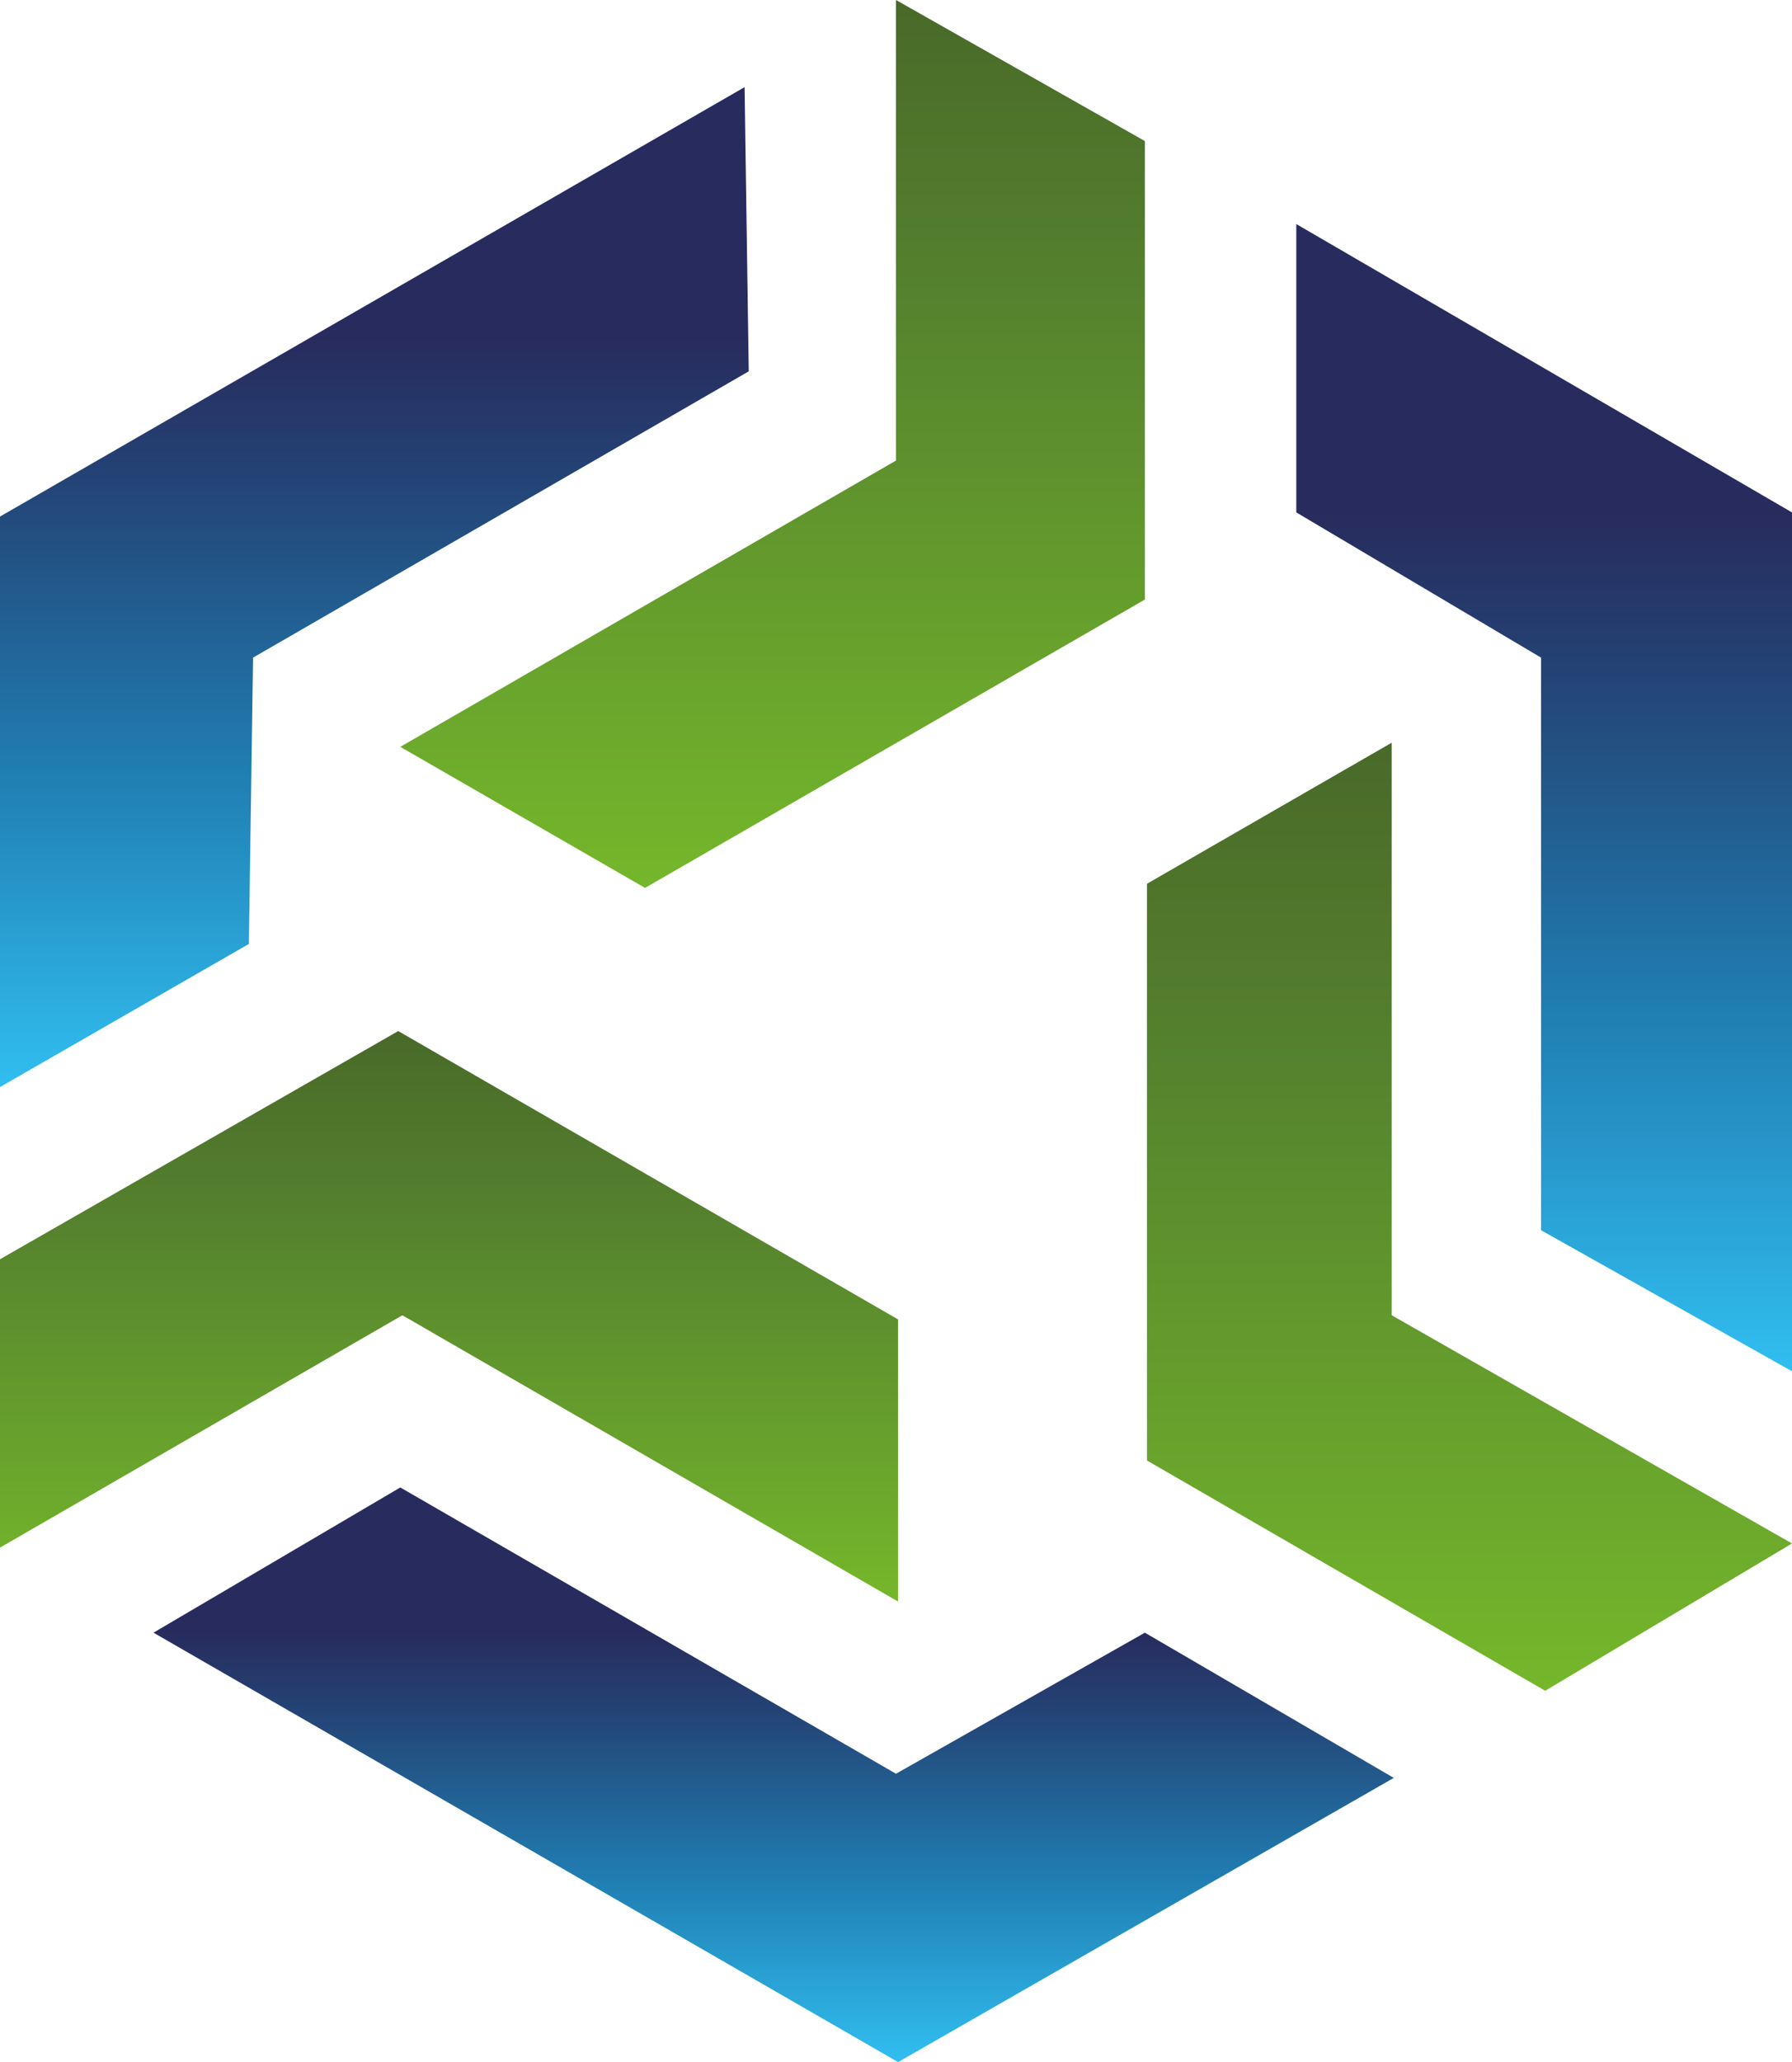
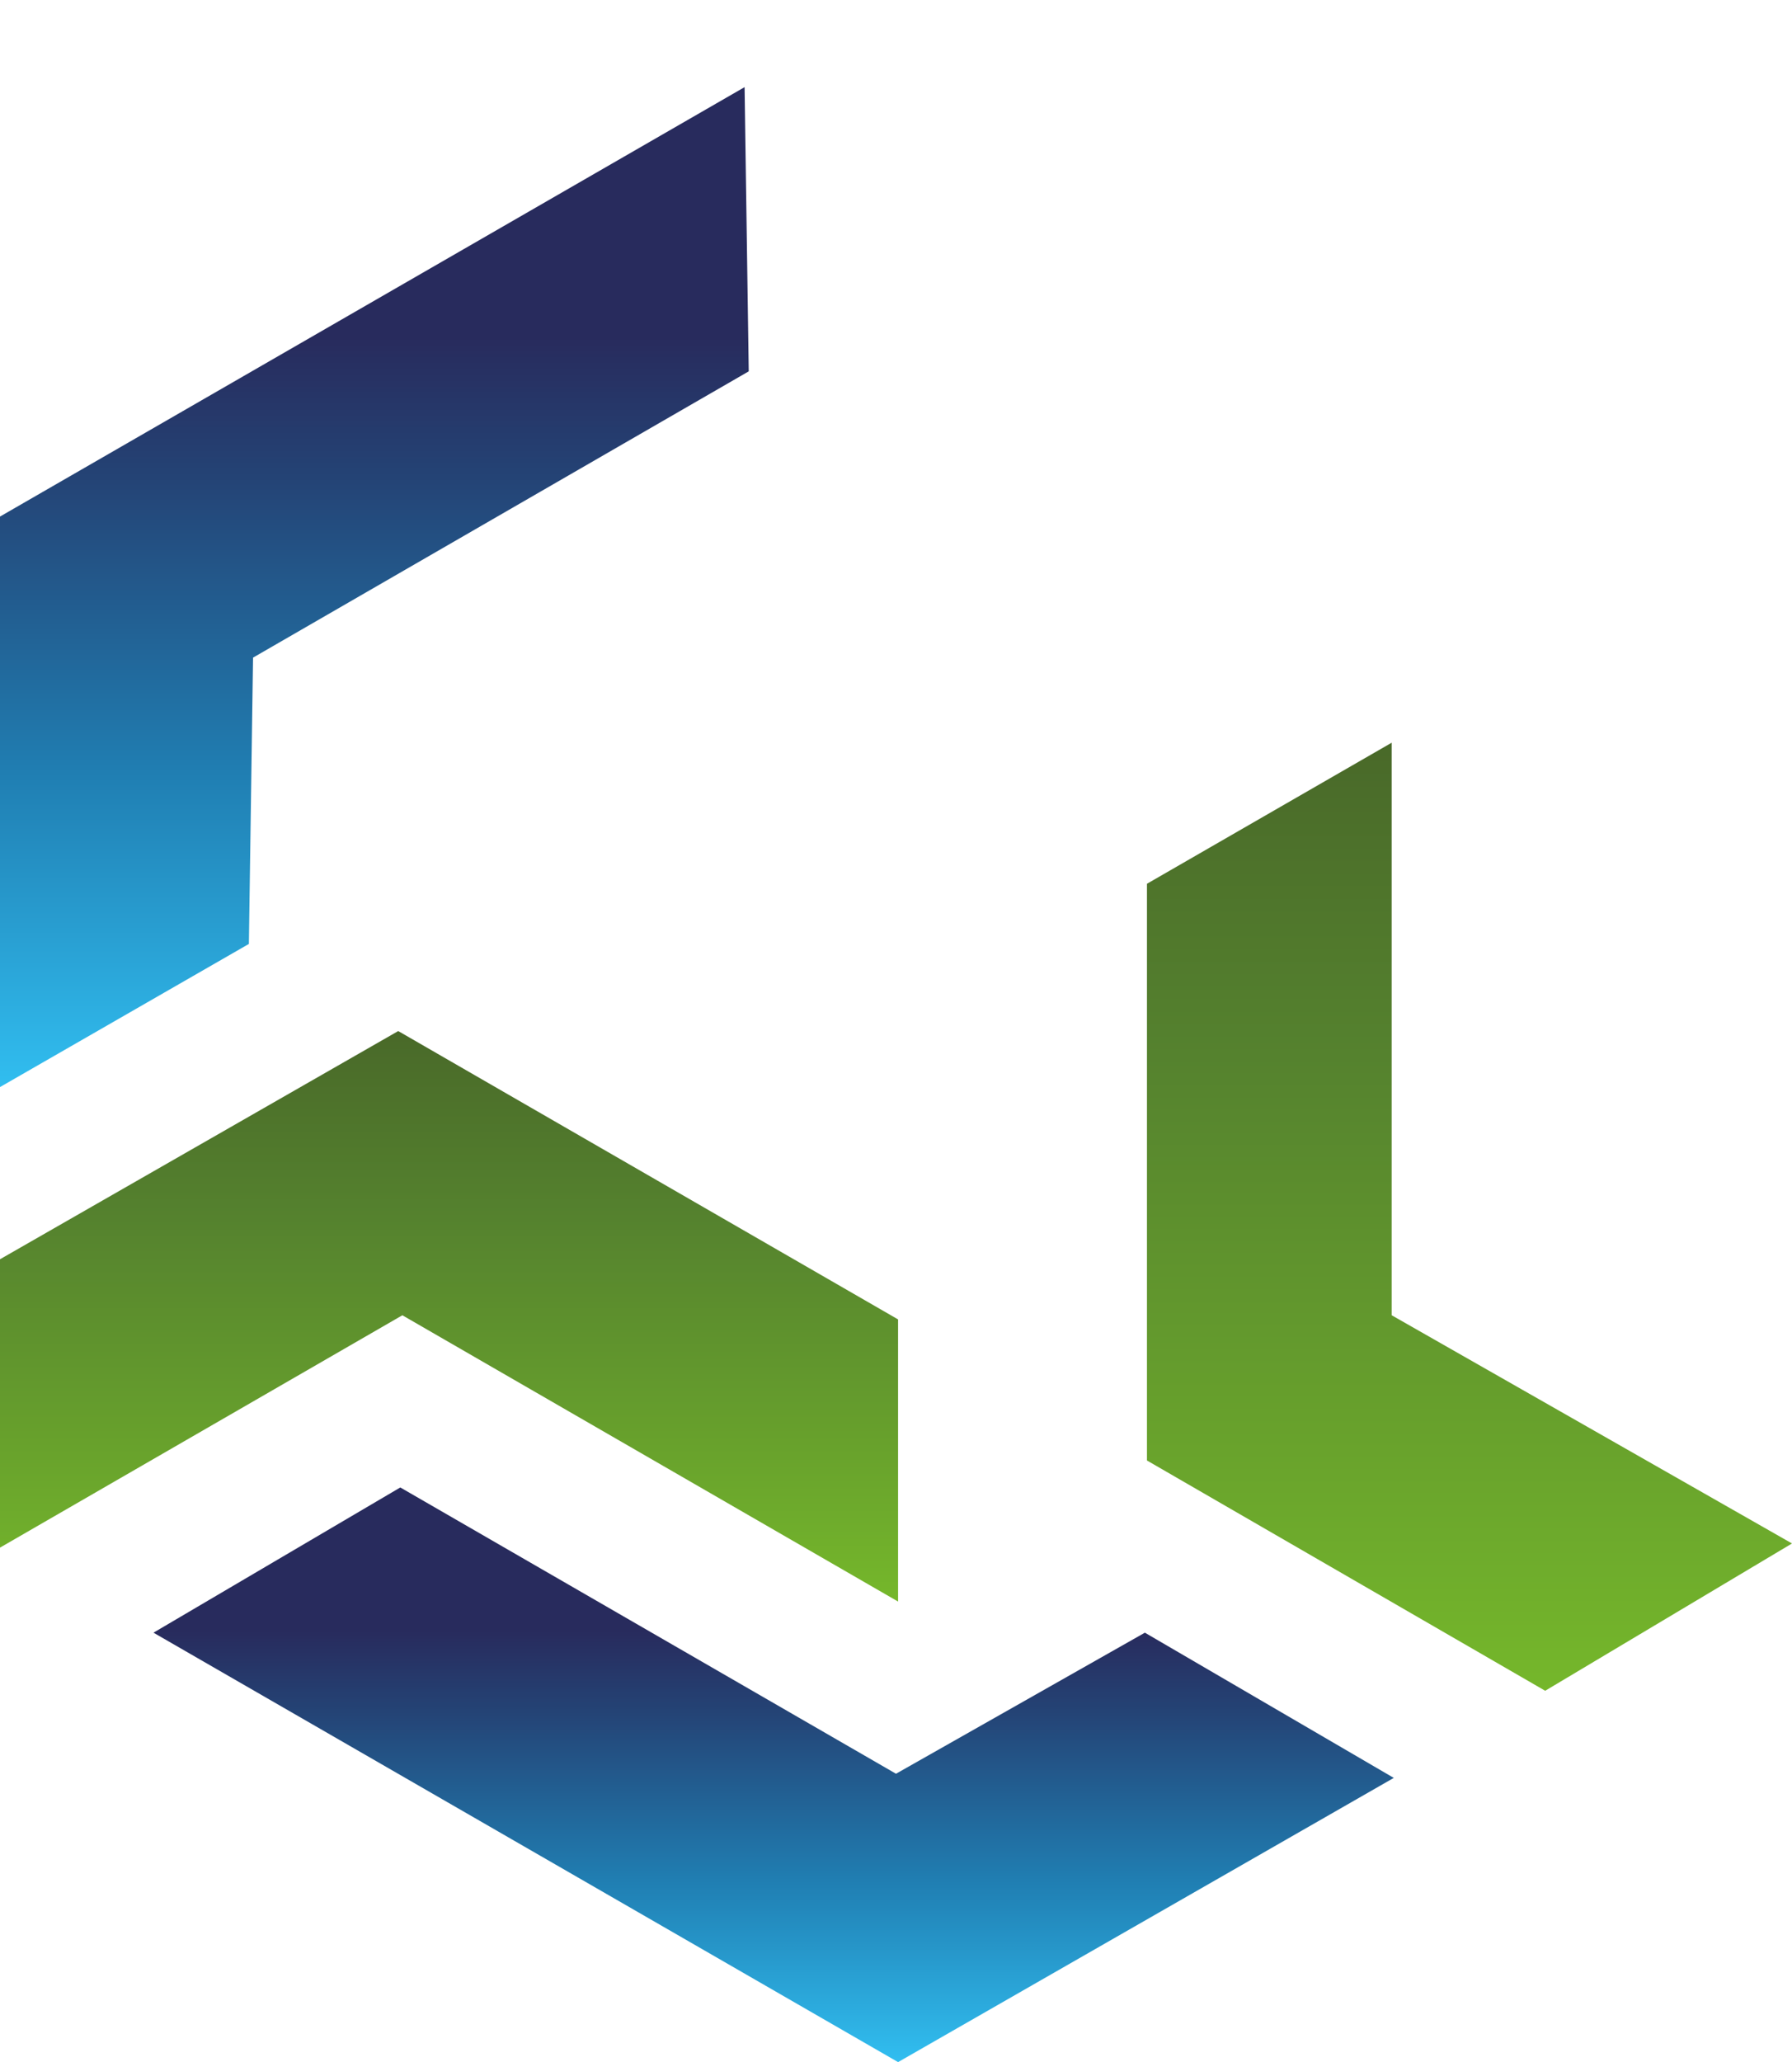
<svg xmlns="http://www.w3.org/2000/svg" version="1.1" id="Ebene_1" x="0px" y="0px" viewBox="254.3 370.8 86.4 99.4" style="enable-background:new 0 0 595.3 841.9;" xml:space="preserve">
  <style type="text/css">
	.st0{fill:url(#SVGID_1_);}
	.st1{fill:url(#SVGID_00000066516340445114087920000014139691400913807279_);}
	.st2{fill:url(#SVGID_00000139270111191538919400000005559453553496286891_);}
	.st3{fill:url(#SVGID_00000158024898835312951960000006222511228152720293_);}
	.st4{fill:url(#SVGID_00000139287798411350396200000011746228683300415140_);}
	.st5{fill:url(#SVGID_00000145776200560492184840000006709470477889673123_);}
</style>
  <linearGradient id="SVGID_1_" gradientUnits="userSpaceOnUse" x1="639.48" y1="-848.375" x2="694.74" y2="-848.375" gradientTransform="matrix(6.123234e-17 1 1 -6.123234e-17 1177.1 -257.83)">
    <stop offset="0.25" style="stop-color:#282B5D" />
    <stop offset="0.39" style="stop-color:#244375" />
    <stop offset="0.69" style="stop-color:#207FB3" />
    <stop offset="1" style="stop-color:#31BEF0" />
  </linearGradient>
-   <polygon class="st0" points="340.7,395.5 340.7,436.9 328.6,430.1 328.6,402.5 316.8,395.5 316.8,381.6 " />
  <linearGradient id="SVGID_00000050651397706324503130000012300092477974737076_" gradientUnits="userSpaceOnUse" x1="664.42" y1="-851.955" x2="710.12" y2="-851.955" gradientTransform="matrix(6.123234e-17 1 1 -6.123234e-17 1177.1 -257.83)">
    <stop offset="0" style="stop-color:#496929" />
    <stop offset="0.33" style="stop-color:#55822E" />
    <stop offset="1" style="stop-color:#75B72B" />
  </linearGradient>
  <polygon style="fill:url(#SVGID_00000050651397706324503130000012300092477974737076_);" points="321.4,406.6 321.4,434.2   340.7,445.2 328.8,452.3 309.6,441.2 309.6,413.4 " />
  <linearGradient id="SVGID_00000014630871019050474020000007925894742175392146_" gradientUnits="userSpaceOnUse" x1="700.31" y1="-885.495" x2="728.01" y2="-885.495" gradientTransform="matrix(6.123234e-17 1 1 -6.123234e-17 1177.1 -257.83)">
    <stop offset="0.25" style="stop-color:#282B5D" />
    <stop offset="0.39" style="stop-color:#244375" />
    <stop offset="0.69" style="stop-color:#207FB3" />
    <stop offset="1" style="stop-color:#31BEF0" />
  </linearGradient>
  <polygon style="fill:url(#SVGID_00000014630871019050474020000007925894742175392146_);" points="297.6,470.2 261.7,449.5   273.6,442.5 297.5,456.3 309.5,449.5 321.5,456.5 " />
  <linearGradient id="SVGID_00000135663626214165037810000005604384107460810175_" gradientUnits="userSpaceOnUse" x1="678.29" y1="-901.12" x2="705.78" y2="-901.12" gradientTransform="matrix(6.123234e-17 1 1 -6.123234e-17 1177.1 -257.83)">
    <stop offset="0" style="stop-color:#496929" />
    <stop offset="0.33" style="stop-color:#55822E" />
    <stop offset="1" style="stop-color:#75B72B" />
  </linearGradient>
  <polygon style="fill:url(#SVGID_00000135663626214165037810000005604384107460810175_);" points="297.6,448 273.7,434.2   254.3,445.4 254.3,431.5 273.5,420.5 297.6,434.4 " />
  <linearGradient id="SVGID_00000057842169608220015750000018089241305061898137_" gradientUnits="userSpaceOnUse" x1="632.79" y1="-904.75" x2="681.07" y2="-904.75" gradientTransform="matrix(6.123234e-17 1 1 -6.123234e-17 1177.1 -257.83)">
    <stop offset="0.25" style="stop-color:#282B5D" />
    <stop offset="0.39" style="stop-color:#244375" />
    <stop offset="0.69" style="stop-color:#207FB3" />
    <stop offset="1" style="stop-color:#31BEF0" />
  </linearGradient>
  <polygon style="fill:url(#SVGID_00000057842169608220015750000018089241305061898137_);" points="254.3,395.7 290.2,375   290.4,388.7 266.5,402.5 266.3,416.3 254.3,423.2 " />
  <linearGradient id="SVGID_00000005252916050797269670000003938485189611899579_" gradientUnits="userSpaceOnUse" x1="628.65" y1="-885.535" x2="671.43" y2="-885.535" gradientTransform="matrix(6.123234e-17 1 1 -6.123234e-17 1177.1 -257.83)">
    <stop offset="0" style="stop-color:#496929" />
    <stop offset="0.33" style="stop-color:#55822E" />
    <stop offset="1" style="stop-color:#75B72B" />
  </linearGradient>
-   <polygon style="fill:url(#SVGID_00000005252916050797269670000003938485189611899579_);" points="273.6,406.8 297.5,393   297.5,370.8 309.5,377.6 309.5,399.7 285.4,413.6 " />
</svg>